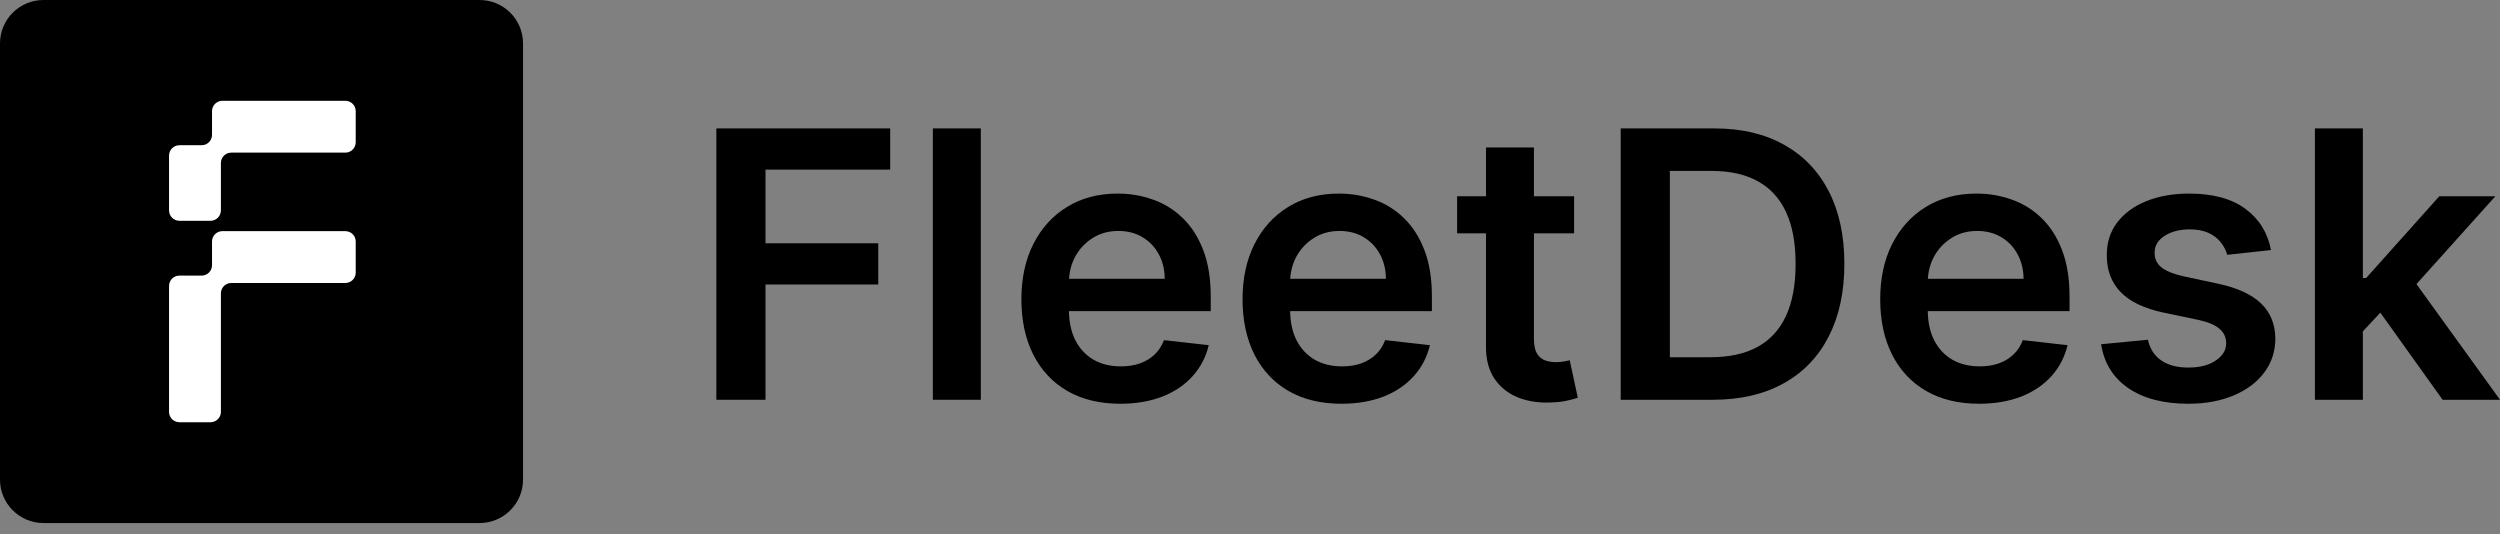
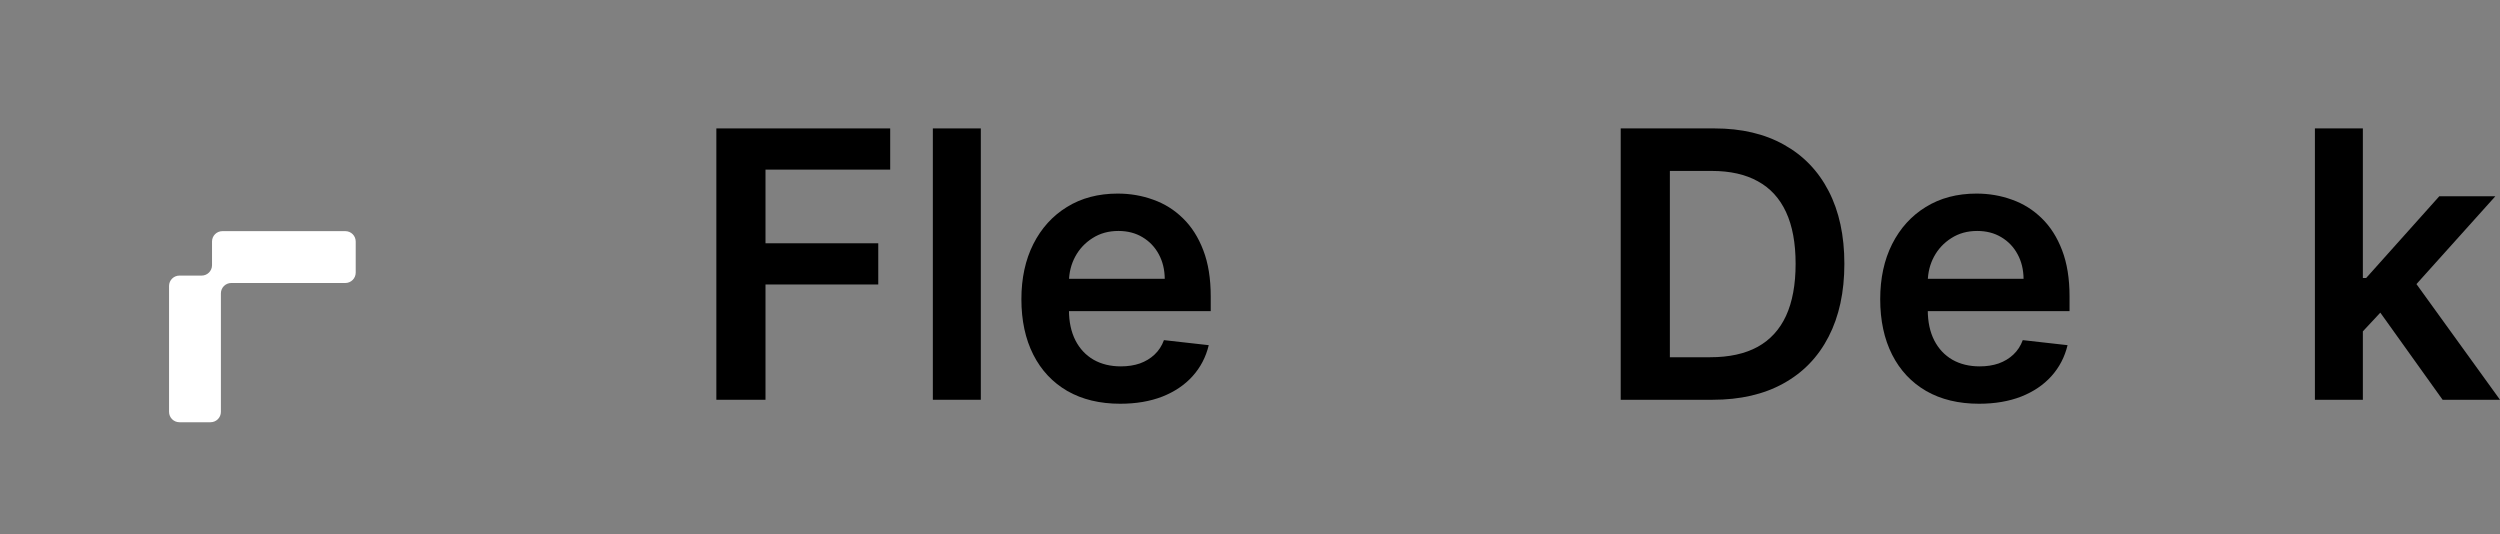
<svg xmlns="http://www.w3.org/2000/svg" width="131" height="28" viewBox="0 0 131 28" fill="none">
  <rect x="0" y="0" width="131" height="28" fill="#808080" stroke="none" />
-   <path d="M0 2.276C0 1.019 1.019 0 2.276 0H25.13C26.387 0 27.407 1.019 27.407 2.276V25.13C27.407 26.387 26.387 27.407 25.13 27.407H2.276C1.019 27.407 0 26.387 0 25.13V2.276Z" fill="black" />
  <path fill-rule="evenodd" clip-rule="evenodd" d="M18.096 14.829C18.396 14.829 18.639 14.585 18.639 14.285V12.655C18.639 12.355 18.396 12.112 18.096 12.112H11.653C11.353 12.112 11.11 12.355 11.11 12.655V13.897C11.11 14.197 10.866 14.441 10.566 14.441H9.402C9.102 14.441 8.858 14.684 8.858 14.984V21.582C8.858 21.882 9.102 22.125 9.402 22.125H11.032C11.332 22.125 11.575 21.882 11.575 21.582V15.372C11.575 15.072 11.819 14.829 12.119 14.829H18.096Z" fill="white" />
-   <path fill-rule="evenodd" clip-rule="evenodd" d="M18.096 7.998C18.396 7.998 18.639 7.755 18.639 7.454V5.824C18.639 5.524 18.396 5.281 18.096 5.281L11.653 5.281C11.353 5.281 11.11 5.524 11.11 5.824V7.066C11.11 7.366 10.866 7.61 10.566 7.61H9.402C9.102 7.61 8.858 7.853 8.858 8.153V11.025C8.858 11.325 9.102 11.569 9.402 11.569H11.032C11.332 11.569 11.575 11.325 11.575 11.025V8.541C11.575 8.241 11.819 7.998 12.119 7.998L18.096 7.998Z" fill="white" />
  <path d="M37.537 20.948V6.729H46.646V8.888H40.112V12.748H46.021V14.907H40.112V20.948H37.537Z" fill="black" />
  <path d="M51.395 6.729V20.948H48.881V6.729H51.395Z" fill="black" />
  <path d="M58.7 21.156C57.631 21.156 56.708 20.934 55.93 20.489C55.157 20.04 54.562 19.406 54.146 18.587C53.729 17.763 53.521 16.793 53.521 15.678C53.521 14.581 53.729 13.618 54.146 12.79C54.567 11.957 55.155 11.309 55.909 10.846C56.664 10.378 57.55 10.144 58.568 10.144C59.225 10.144 59.846 10.251 60.429 10.464C61.017 10.672 61.535 10.996 61.984 11.436C62.438 11.876 62.794 12.435 63.053 13.116C63.313 13.792 63.442 14.597 63.442 15.532V16.303H54.701V14.609H61.033C61.028 14.127 60.924 13.699 60.721 13.324C60.517 12.945 60.232 12.646 59.867 12.429C59.506 12.211 59.084 12.102 58.603 12.102C58.089 12.102 57.638 12.227 57.249 12.477C56.86 12.723 56.557 13.046 56.34 13.449C56.127 13.847 56.018 14.285 56.013 14.761V16.24C56.013 16.86 56.127 17.393 56.353 17.837C56.58 18.277 56.897 18.615 57.305 18.851C57.712 19.082 58.189 19.198 58.735 19.198C59.101 19.198 59.431 19.147 59.728 19.045C60.024 18.939 60.281 18.784 60.498 18.58C60.716 18.376 60.88 18.124 60.991 17.823L63.338 18.087C63.19 18.707 62.908 19.249 62.491 19.712C62.079 20.17 61.551 20.526 60.908 20.781C60.265 21.031 59.529 21.156 58.7 21.156Z" fill="black" />
-   <path d="M70.29 21.156C69.22 21.156 68.297 20.934 67.519 20.489C66.746 20.04 66.152 19.406 65.735 18.587C65.319 17.763 65.11 16.793 65.11 15.678C65.11 14.581 65.319 13.618 65.735 12.79C66.156 11.957 66.744 11.309 67.499 10.846C68.253 10.378 69.139 10.144 70.158 10.144C70.815 10.144 71.435 10.251 72.018 10.464C72.606 10.672 73.125 10.996 73.573 11.436C74.027 11.876 74.383 12.435 74.643 13.116C74.902 13.792 75.031 14.597 75.031 15.532V16.303H66.29V14.609H72.622C72.618 14.127 72.514 13.699 72.31 13.324C72.106 12.945 71.822 12.646 71.456 12.429C71.095 12.211 70.674 12.102 70.192 12.102C69.679 12.102 69.227 12.227 68.838 12.477C68.45 12.723 68.147 13.046 67.929 13.449C67.716 13.847 67.607 14.285 67.603 14.761V16.24C67.603 16.86 67.716 17.393 67.943 17.837C68.17 18.277 68.487 18.615 68.894 18.851C69.301 19.082 69.778 19.198 70.324 19.198C70.69 19.198 71.021 19.147 71.317 19.045C71.613 18.939 71.87 18.784 72.088 18.58C72.305 18.376 72.47 18.124 72.581 17.823L74.927 18.087C74.779 18.707 74.497 19.249 74.08 19.712C73.668 20.17 73.141 20.526 72.497 20.781C71.854 21.031 71.118 21.156 70.29 21.156Z" fill="black" />
-   <path d="M82.483 10.283V12.227H76.352V10.283H82.483ZM77.866 7.728H80.379V17.74C80.379 18.078 80.43 18.337 80.532 18.517C80.638 18.693 80.777 18.814 80.949 18.878C81.12 18.943 81.31 18.976 81.518 18.976C81.675 18.976 81.819 18.964 81.948 18.941C82.083 18.918 82.184 18.897 82.254 18.878L82.677 20.843C82.543 20.89 82.351 20.941 82.101 20.996C81.856 21.052 81.555 21.084 81.198 21.093C80.569 21.112 80.002 21.017 79.498 20.809C78.993 20.596 78.593 20.267 78.296 19.823C78.005 19.378 77.861 18.823 77.866 18.157V7.728Z" fill="black" />
  <path d="M89.743 20.948H84.925V6.729H89.841C91.252 6.729 92.465 7.013 93.479 7.582C94.497 8.147 95.279 8.959 95.825 10.019C96.372 11.079 96.645 12.348 96.645 13.824C96.645 15.305 96.369 16.578 95.819 17.643C95.272 18.707 94.483 19.524 93.451 20.093C92.423 20.663 91.188 20.948 89.743 20.948ZM87.501 18.719H89.618C90.609 18.719 91.435 18.538 92.097 18.177C92.759 17.812 93.257 17.268 93.59 16.546C93.923 15.819 94.09 14.912 94.09 13.824C94.09 12.736 93.923 11.834 93.59 11.116C93.257 10.394 92.764 9.855 92.111 9.499C91.463 9.138 90.658 8.957 89.695 8.957H87.501V18.719Z" fill="black" />
  <path d="M103.702 21.156C102.633 21.156 101.709 20.934 100.932 20.489C100.159 20.04 99.564 19.406 99.148 18.587C98.731 17.763 98.523 16.793 98.523 15.678C98.523 14.581 98.731 13.618 99.148 12.79C99.569 11.957 100.157 11.309 100.911 10.846C101.666 10.378 102.552 10.144 103.57 10.144C104.227 10.144 104.848 10.251 105.431 10.464C106.019 10.672 106.537 10.996 106.986 11.436C107.44 11.876 107.796 12.435 108.055 13.116C108.314 13.792 108.444 14.597 108.444 15.532V16.303H99.703V14.609H106.035C106.03 14.127 105.926 13.699 105.722 13.324C105.519 12.945 105.234 12.646 104.868 12.429C104.507 12.211 104.086 12.102 103.605 12.102C103.091 12.102 102.64 12.227 102.251 12.477C101.862 12.723 101.559 13.046 101.342 13.449C101.129 13.847 101.02 14.285 101.015 14.761V16.24C101.015 16.86 101.129 17.393 101.355 17.837C101.582 18.277 101.899 18.615 102.307 18.851C102.714 19.082 103.191 19.198 103.737 19.198C104.102 19.198 104.433 19.147 104.73 19.045C105.026 18.939 105.283 18.784 105.5 18.58C105.718 18.376 105.882 18.124 105.993 17.823L108.34 18.087C108.192 18.707 107.909 19.249 107.493 19.712C107.081 20.17 106.553 20.526 105.91 20.781C105.267 21.031 104.531 21.156 103.702 21.156Z" fill="black" />
-   <path d="M118.999 13.102L116.708 13.352C116.643 13.121 116.53 12.903 116.368 12.699C116.21 12.496 115.997 12.331 115.729 12.206C115.46 12.082 115.132 12.019 114.743 12.019C114.22 12.019 113.78 12.132 113.424 12.359C113.072 12.586 112.898 12.88 112.903 13.241C112.898 13.551 113.012 13.803 113.243 13.998C113.479 14.192 113.868 14.352 114.41 14.477L116.229 14.866C117.238 15.083 117.988 15.428 118.478 15.9C118.974 16.372 119.223 16.99 119.228 17.754C119.223 18.425 119.027 19.017 118.638 19.531C118.254 20.04 117.719 20.438 117.034 20.725C116.349 21.012 115.562 21.156 114.674 21.156C113.368 21.156 112.318 20.883 111.521 20.337C110.725 19.786 110.251 19.02 110.098 18.038L112.549 17.802C112.66 18.284 112.896 18.647 113.257 18.892C113.618 19.138 114.088 19.26 114.667 19.26C115.264 19.26 115.743 19.138 116.104 18.892C116.469 18.647 116.652 18.344 116.652 17.983C116.652 17.677 116.534 17.425 116.298 17.226C116.067 17.027 115.706 16.874 115.215 16.768L113.396 16.386C112.373 16.173 111.616 15.814 111.126 15.31C110.635 14.801 110.392 14.157 110.397 13.38C110.392 12.723 110.57 12.153 110.931 11.672C111.297 11.186 111.804 10.811 112.452 10.547C113.104 10.279 113.857 10.144 114.708 10.144C115.958 10.144 116.942 10.411 117.659 10.943C118.381 11.475 118.828 12.195 118.999 13.102Z" fill="black" />
  <path d="M123.592 17.601L123.585 14.567H123.987L127.82 10.283H130.757L126.042 15.532H125.522L123.592 17.601ZM121.301 20.948V6.729H123.814V20.948H121.301ZM127.993 20.948L124.522 16.094L126.216 14.324L131 20.948H127.993Z" fill="black" />
</svg>